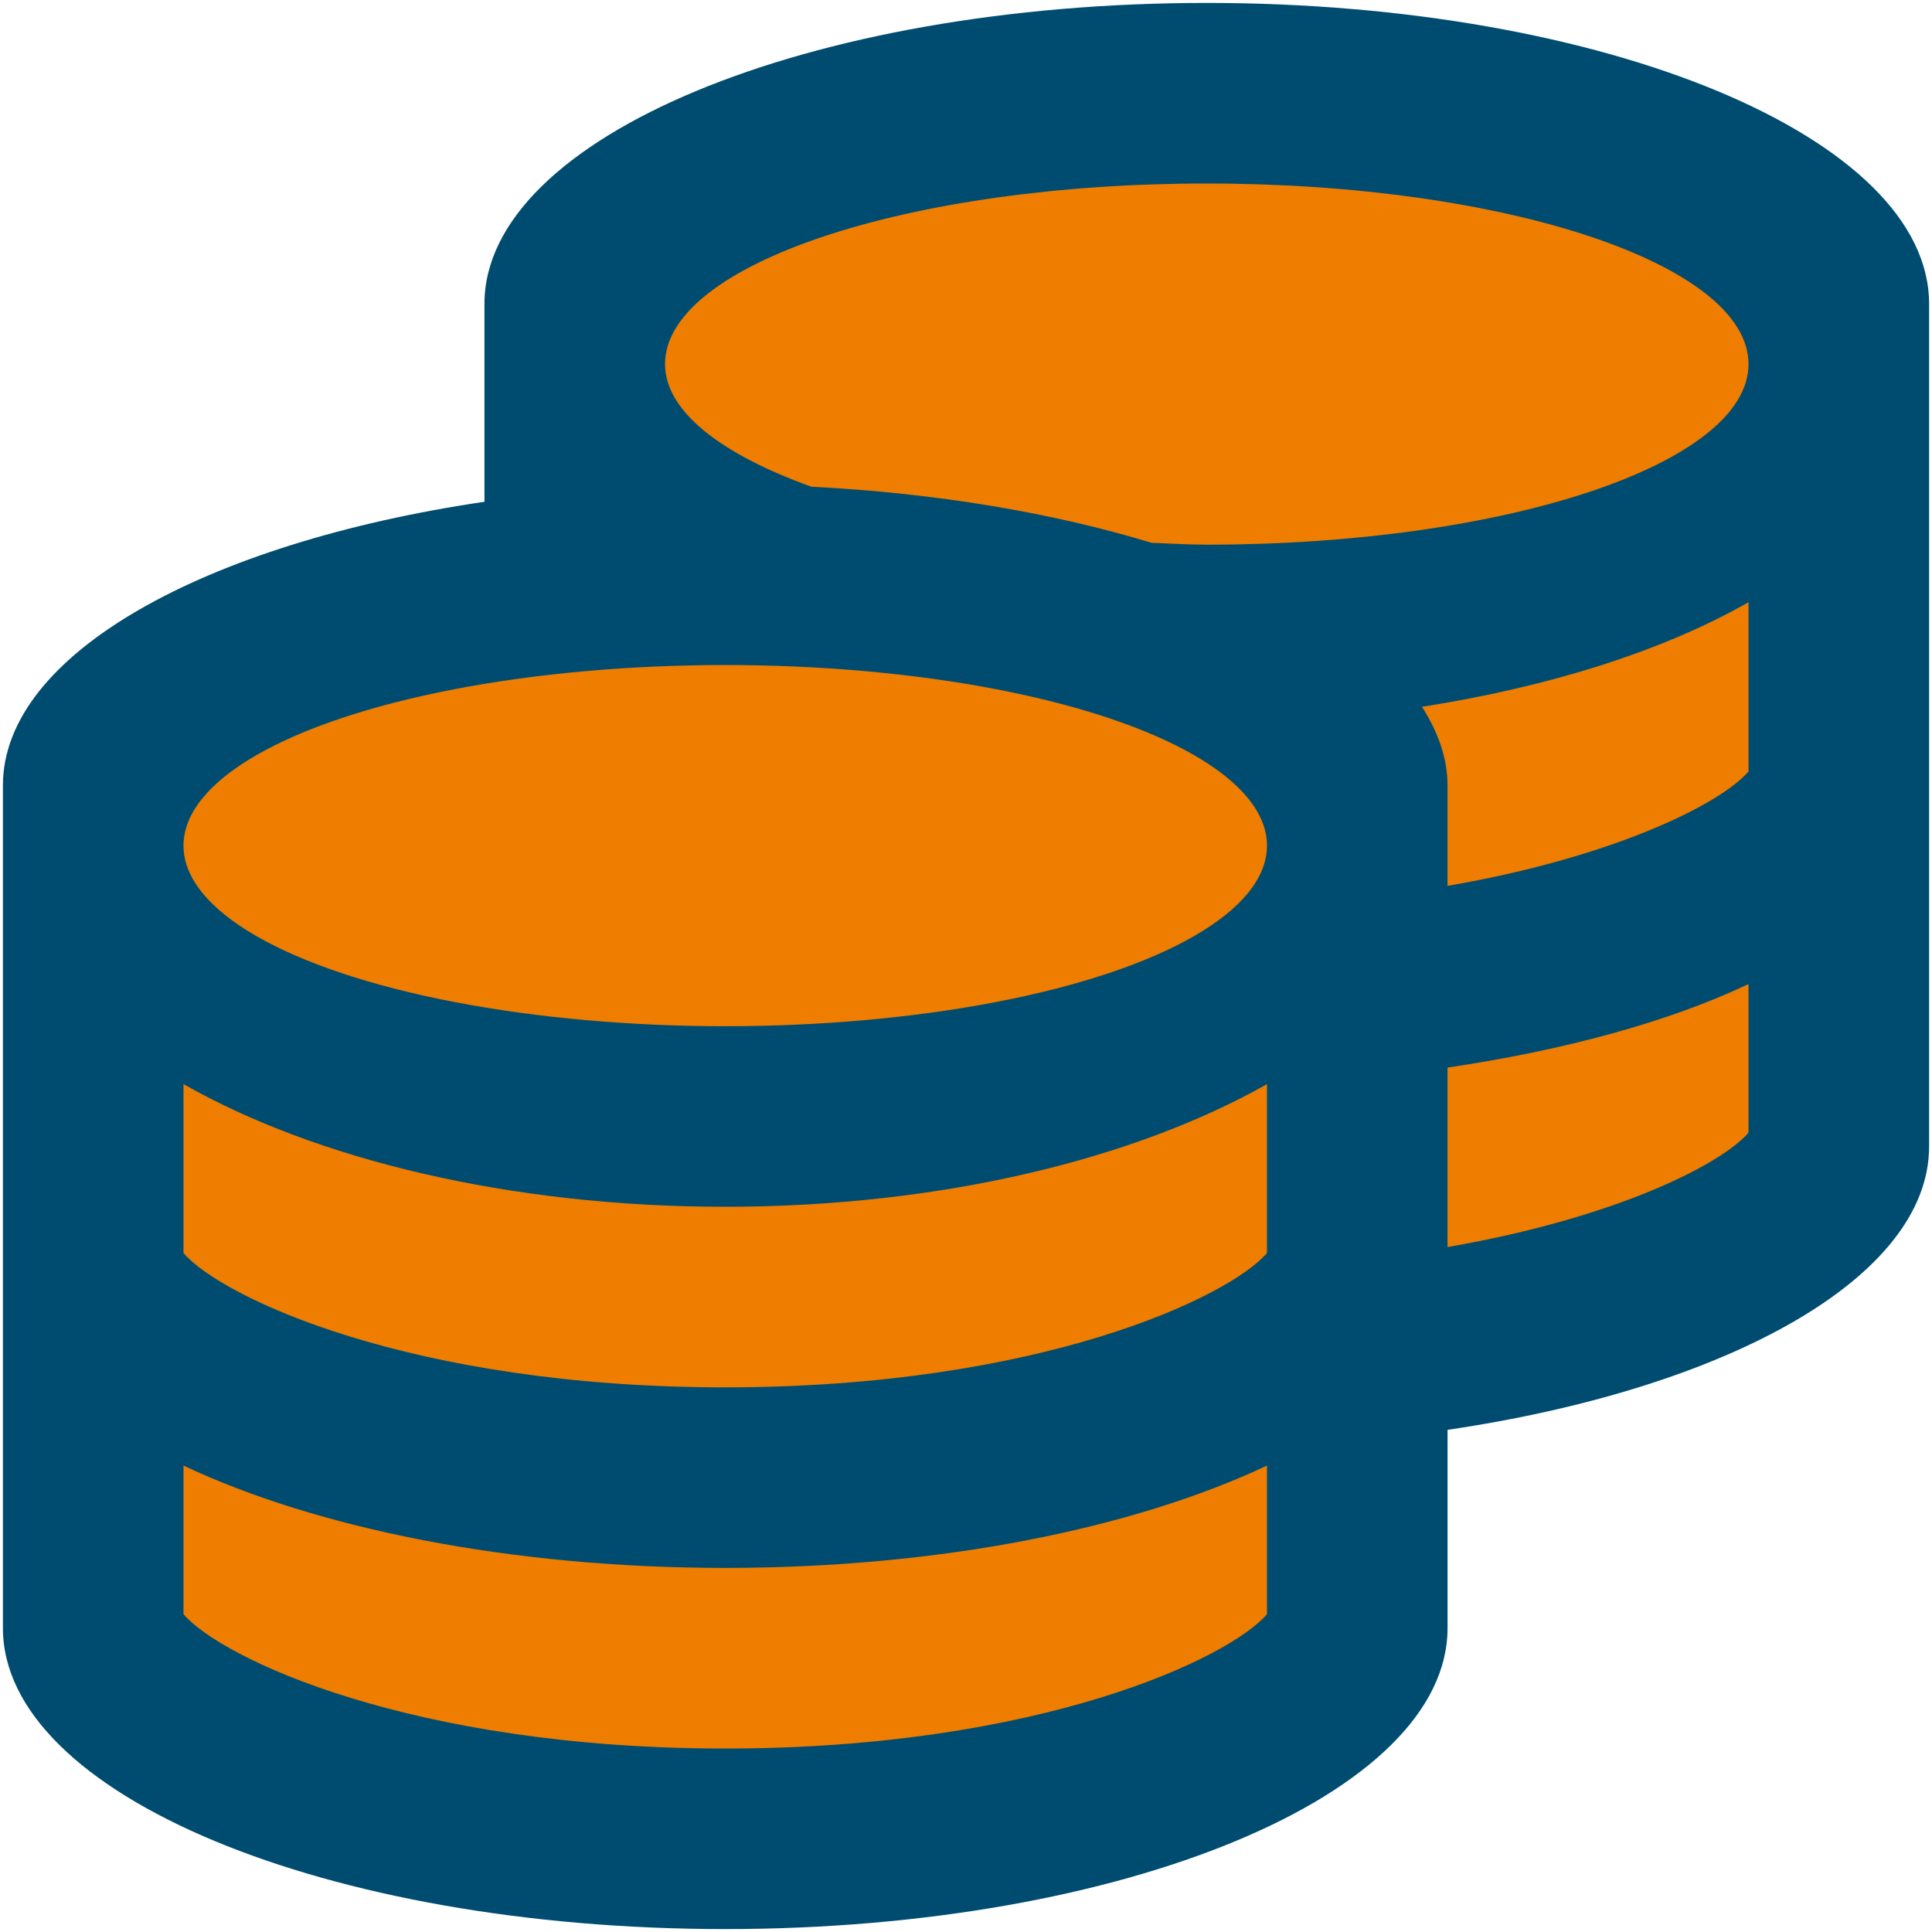
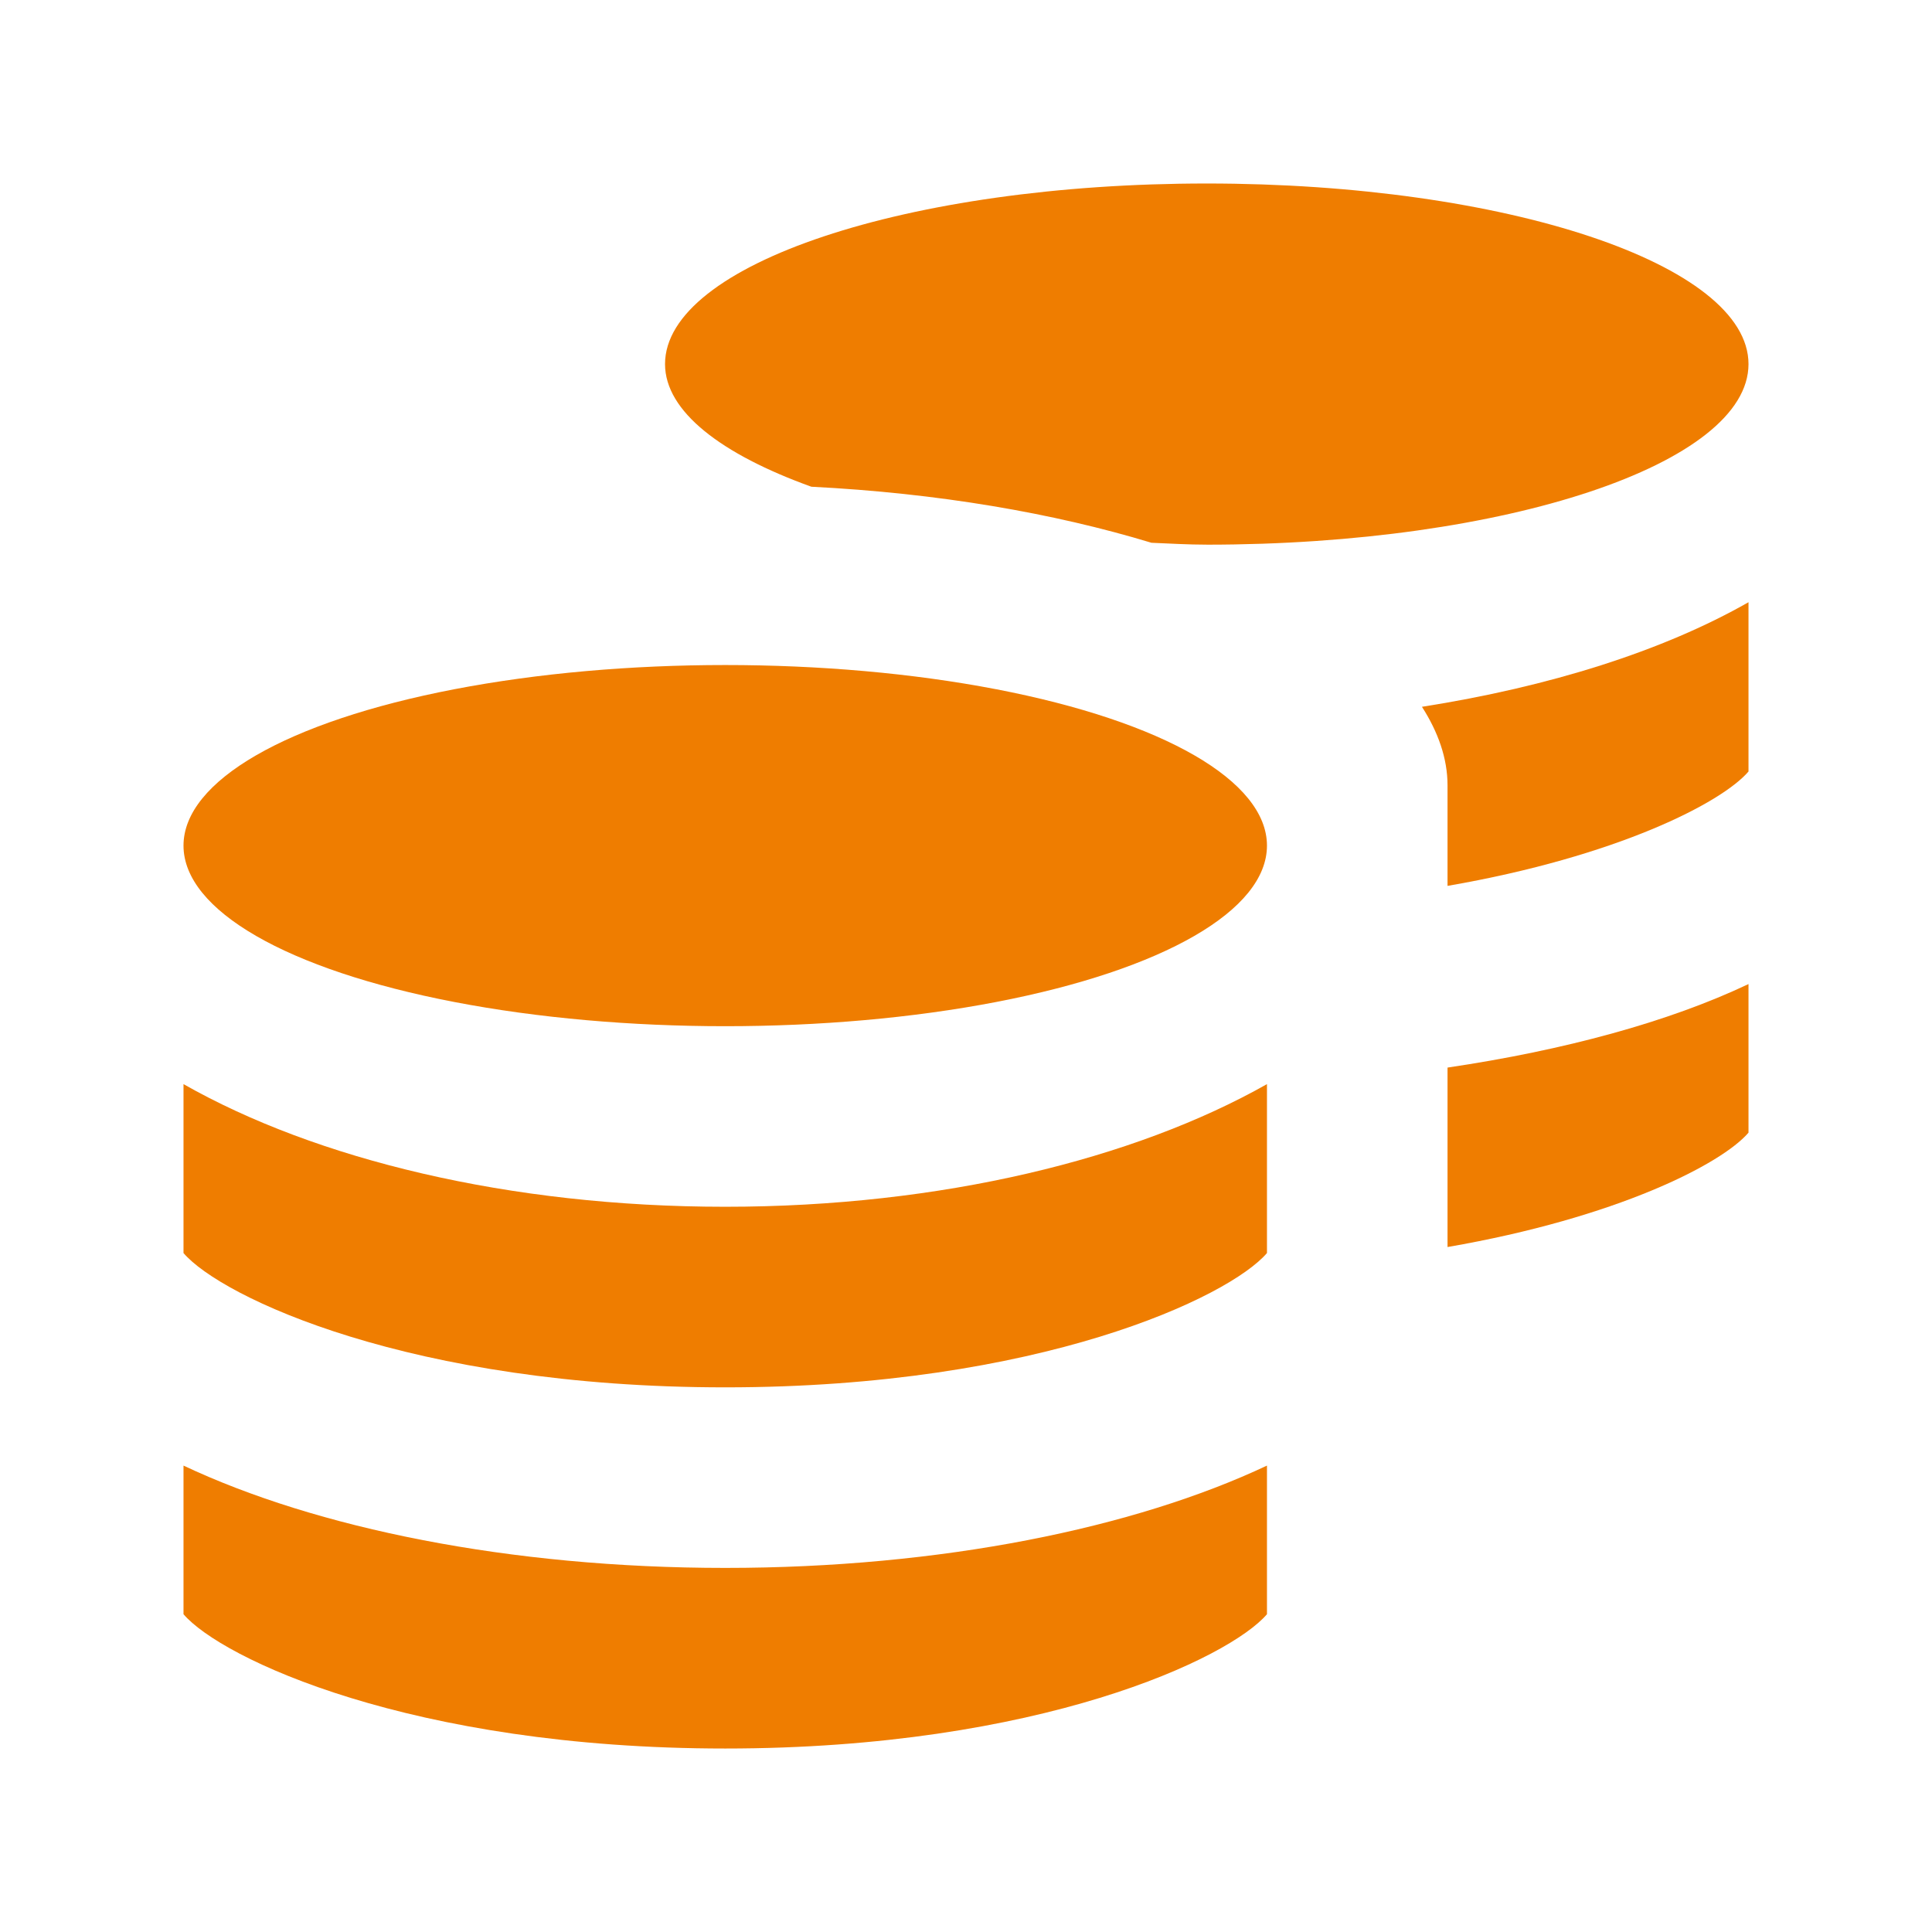
<svg xmlns="http://www.w3.org/2000/svg" id="coins_-_no_back" data-name="coins - no back" viewBox="0 0 100 100">
  <defs>
    <style>
      .cls-1 {
        fill: #004c71;
      }

      .cls-2 {
        fill: #ef7d00;
      }
    </style>
  </defs>
-   <path class="cls-1" d="m62.462.151C41.822.151,25.075,7.122,25.075,15.729v10.242C10.569,28.113.151,33.877.151,40.653v43.618c0,8.607,16.746,15.578,37.387,15.578s37.387-6.971,37.387-15.578v-10.262c14.507-2.142,24.925-7.886,24.925-14.663V15.729C99.849,7.122,83.103.151,62.462.151Z" />
  <path class="cls-2" d="m65.578,83.551c-1.947,2.278-11.761,6.952-28.04,6.952s-26.093-4.673-28.04-6.952v-7.692c6.854,3.232,16.863,5.296,28.04,5.296s21.186-2.064,28.04-5.296v7.692Z" />
  <path class="cls-2" d="m65.578,64.857c-1.947,2.278-11.761,6.952-28.04,6.952s-26.093-4.673-28.04-6.952v-8.743c6.854,3.894,16.863,6.348,28.04,6.348s21.186-2.473,28.04-6.348v8.743Z" />
  <ellipse class="cls-2" cx="37.538" cy="43.769" rx="28.04" ry="9.347" />
  <path class="cls-2" d="m90.502,58.626c-1.383,1.616-6.796,4.401-15.578,5.92v-9.288c6.036-.896,11.43-2.356,15.578-4.323v7.692Z" />
  <path class="cls-2" d="m90.502,39.933c-1.383,1.616-6.796,4.401-15.578,5.92v-5.199c0-1.402-.487-2.765-1.324-4.07,6.582-1.032,12.462-2.882,16.902-5.413v8.763h0Z" />
  <path class="cls-2" d="m62.462,28.191c-.974,0-1.908-.058-2.862-.097-5.063-1.538-11.06-2.57-17.603-2.901-4.654-1.675-7.575-3.894-7.575-6.348,0-5.16,12.56-9.347,28.04-9.347s28.04,4.187,28.04,9.347-12.56,9.347-28.04,9.347Z" />
</svg>